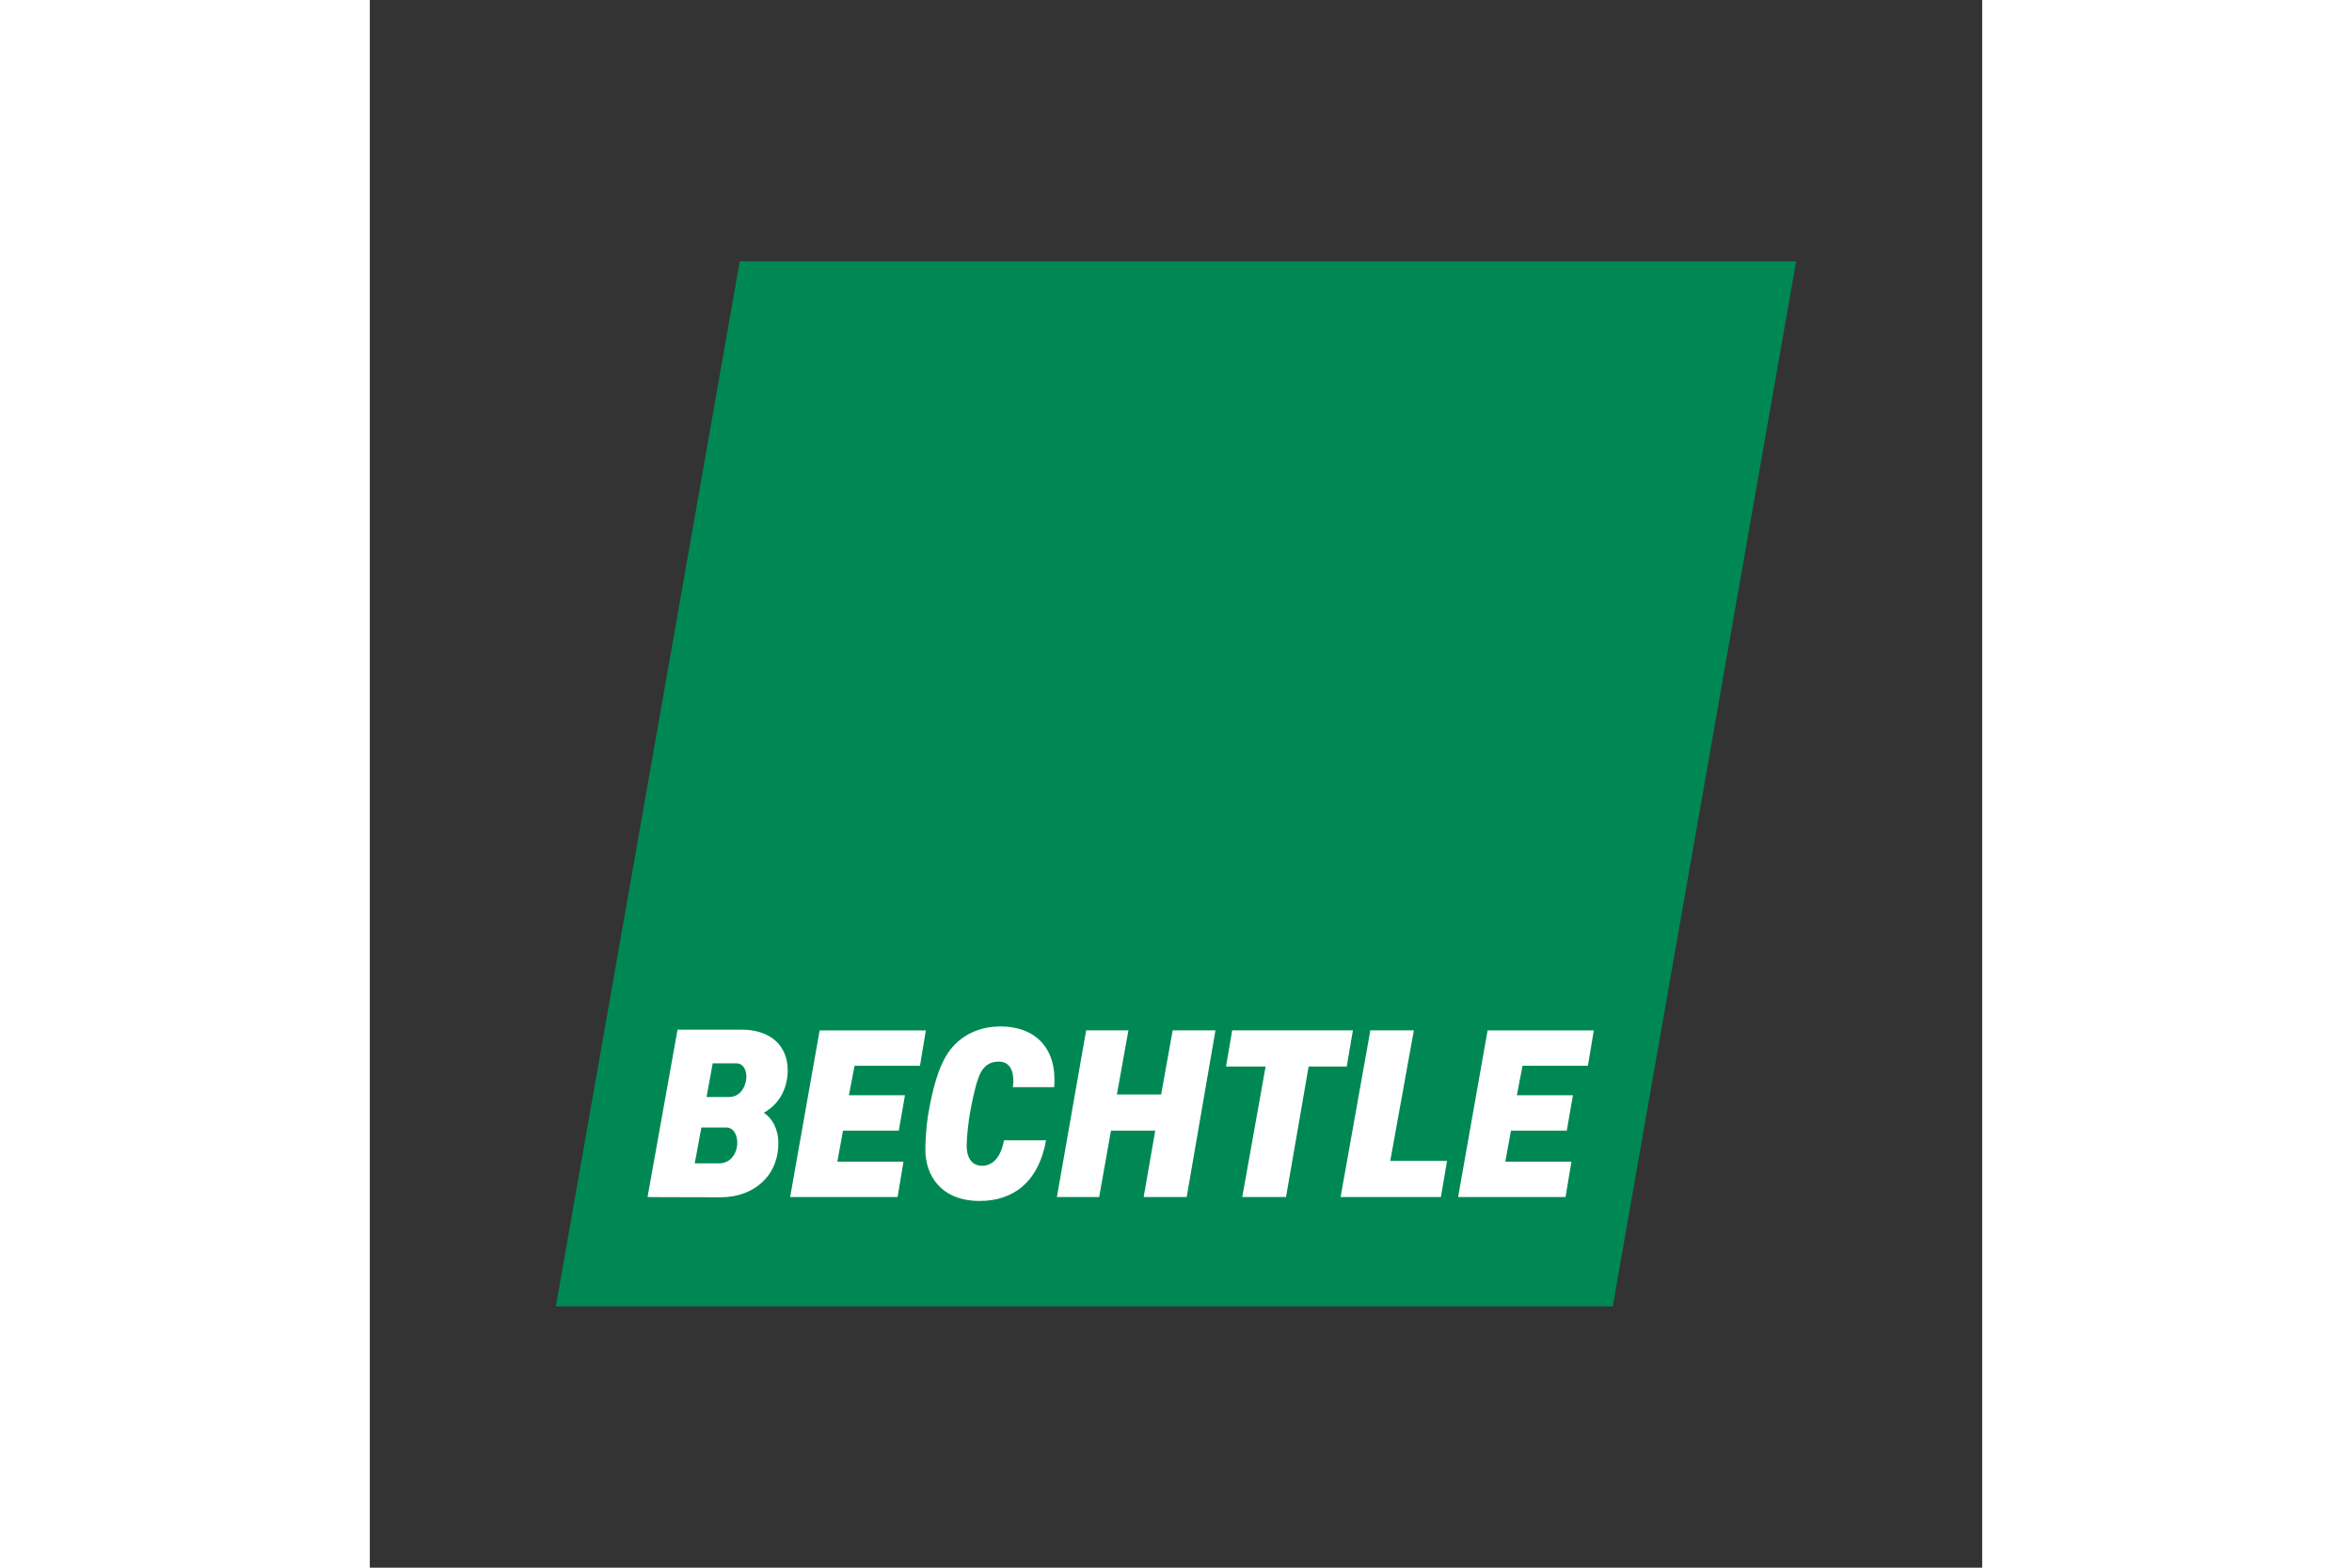
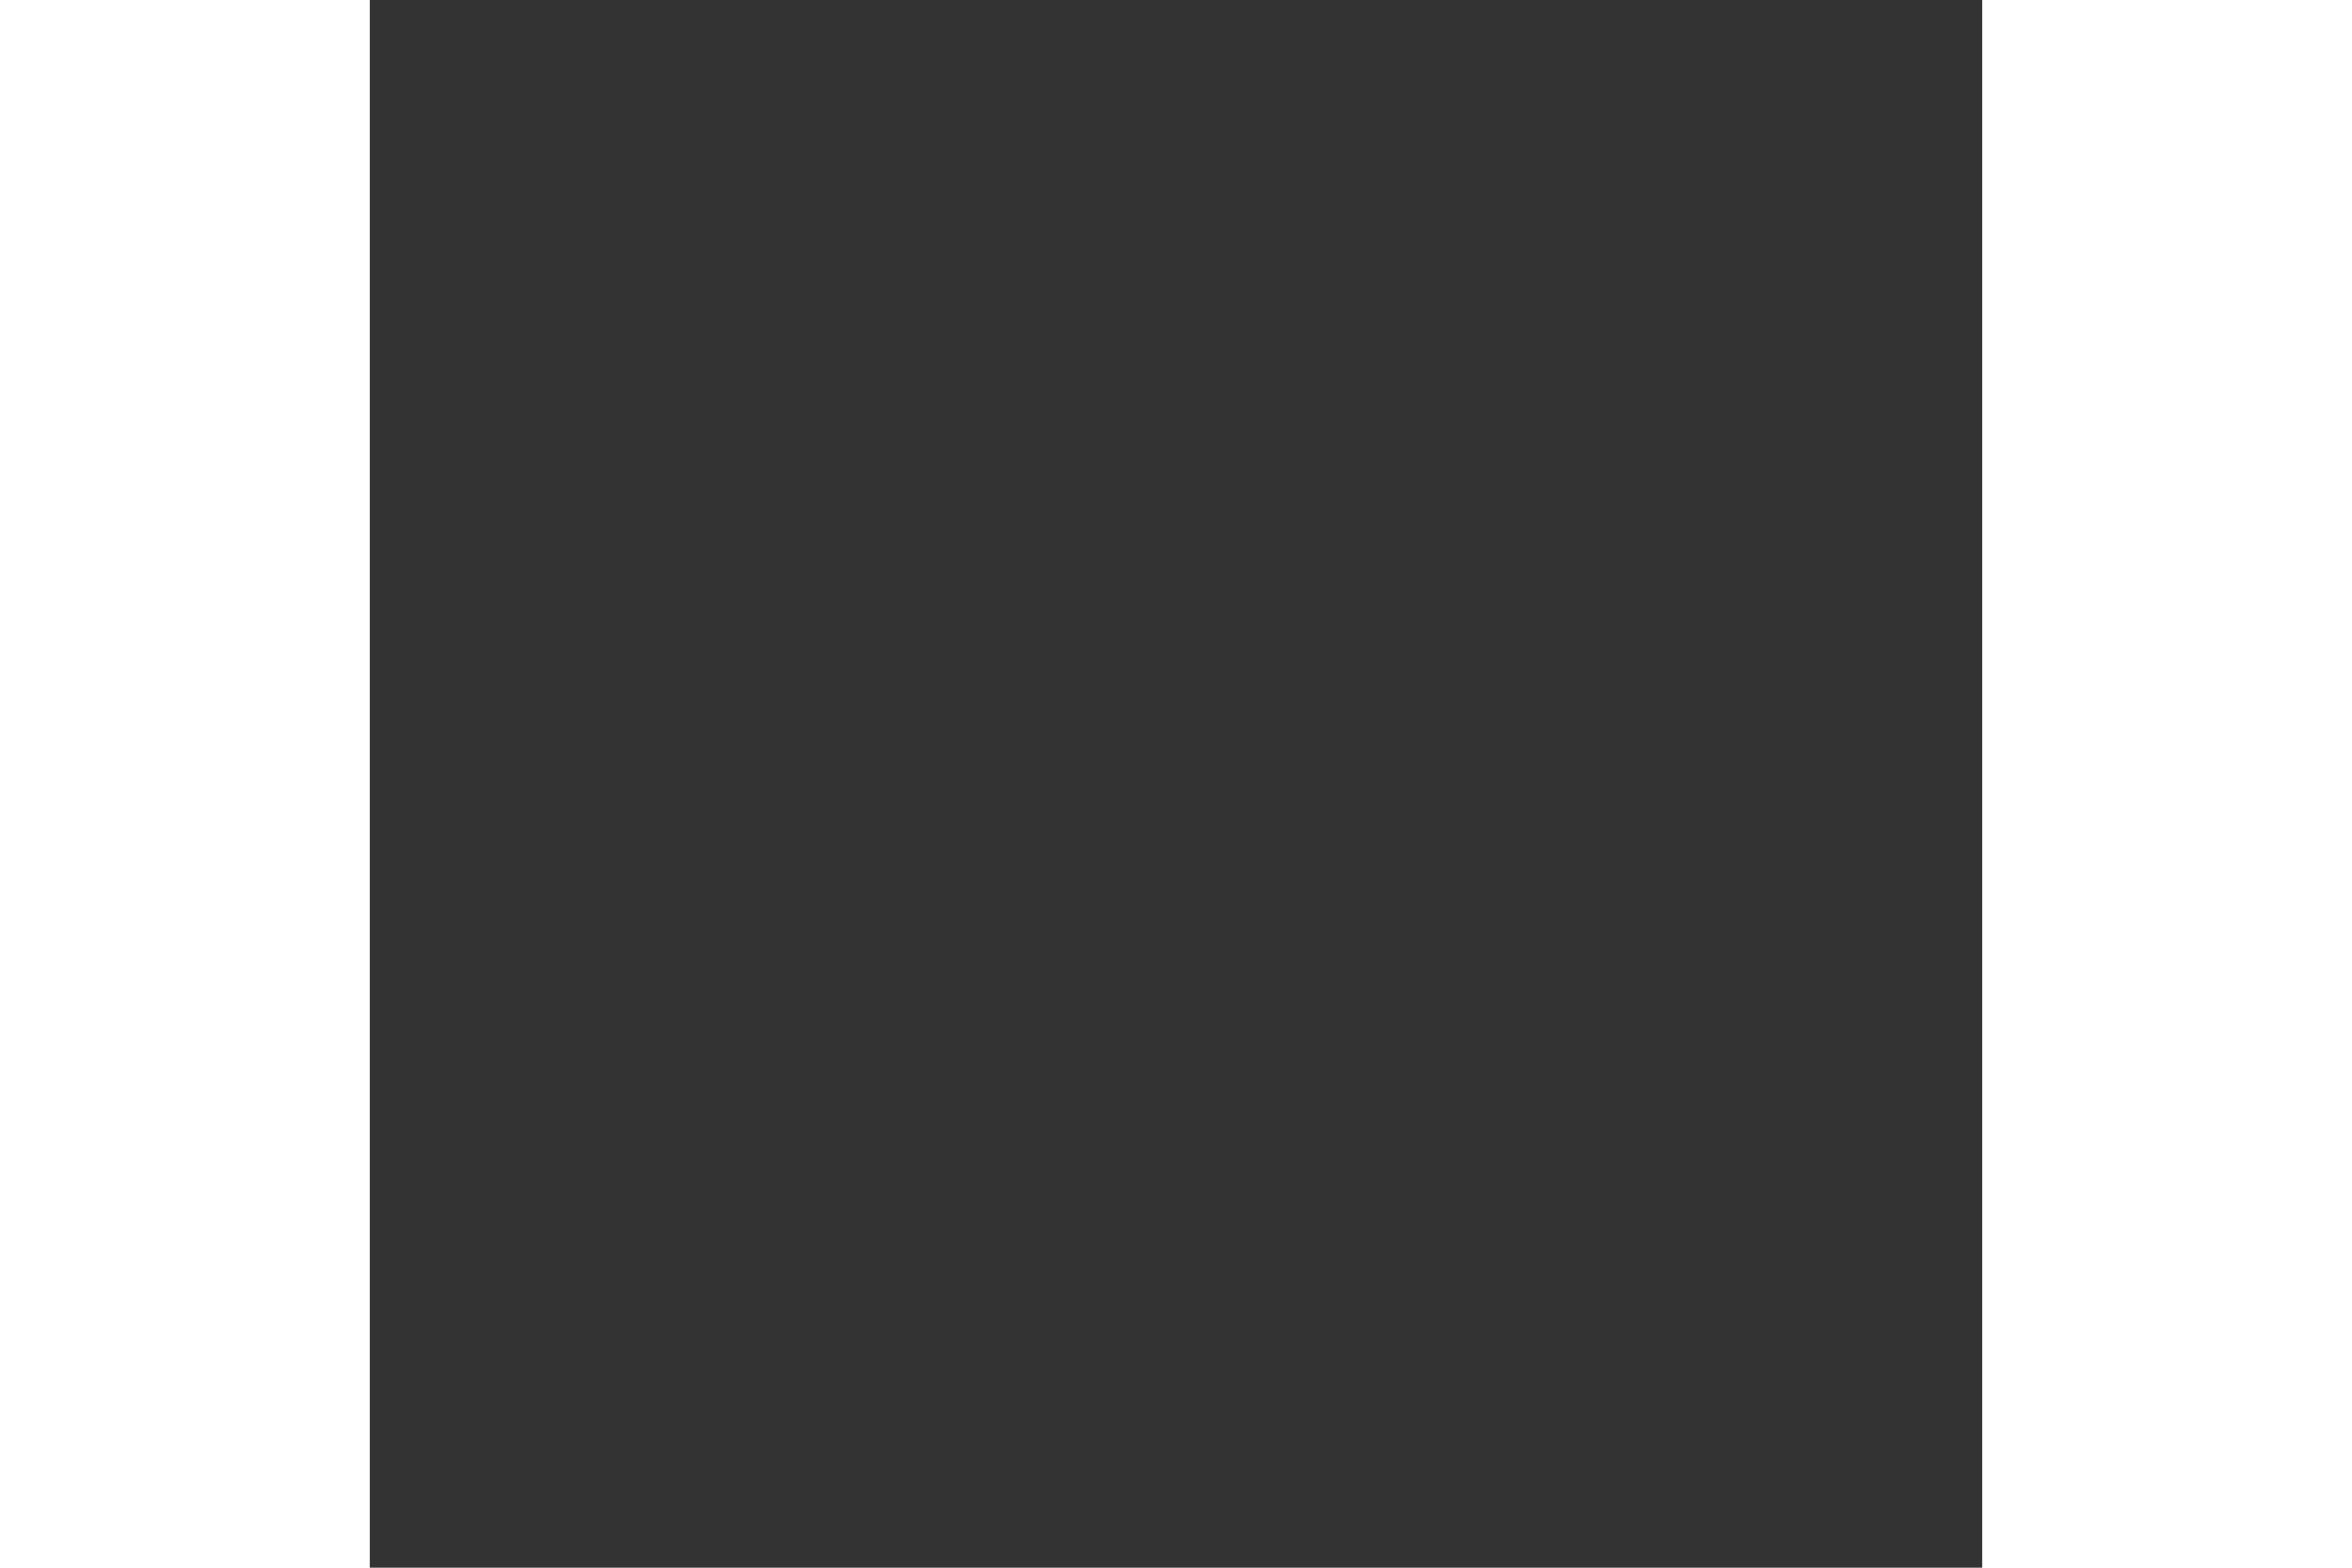
<svg xmlns="http://www.w3.org/2000/svg" height="800" width="1200" viewBox="-132.431 -186.025 1147.736 1116.149">
  <rect x="-132.431" y="-186.025" width="1147.736" height="1116.149" fill="#333333" stroke="none" />
-   <path d="M882.874 0H130.901L0 744.099h752.324L882.874 0" fill="#008854" />
-   <path d="M259.175 572.774h-46.55l-4.026 21.001h39.9l-4.375 25.2H204.4l-4.026 22.05h47.075l-4.199 25.199h-76.475l21.001-118.65h75.598l-4.199 25.2m475.474 0h-46.55l-4.024 21.001h39.9l-4.375 25.2h-39.728l-4.022 22.05h47.075l-4.201 25.199h-76.475l21.001-118.65h75.6l-4.201 25.2M630 666.224h-71.401l21.176-118.65h30.975l-16.8 92.926h40.425L630 666.224m-67.026-92.925H535.85l-16.101 92.925h-31.15l16.626-92.925h-28.176l4.375-25.725h85.925l-4.375 25.725M449.05 666.224h-30.625l8.225-47.249h-31.501l-8.402 47.249H356.65l20.824-118.65h30.1l-8.225 45.676h31.501l8.225-45.676h30.449l-20.474 118.65M325.325 588c1.399-11.201-1.926-18.2-10.151-18.2-5.774 0-9.1 2.624-11.375 5.6-3.149 4.024-5.95 14.175-9.099 31.5-1.05 6.299-2.276 16.625-2.276 23.1 0 7.525 3.326 13.999 10.85 13.999 8.225 0 13.65-6.824 15.75-18.2h29.926c-5.6 30.976-24.501 43.225-47.251 43.225-27.649 0-38.674-18.374-38.674-36.399 0-4.9.349-15.225 2.1-25.725 3.325-19.251 8.049-37.276 17.5-47.776 9.45-10.499 22.05-14.349 33.95-14.349 23.799 0 38.325 14.349 38.325 37.449 0 2.276 0 4.026-.176 5.776h-29.399M111.65 571.025L107.275 595h15.926c9.799 0 12.424-10.151 12.424-14.35 0-4.026-1.575-9.625-7.349-9.625H111.65m-8.049 45.674l-4.726 25.55h17.326c8.399 0 12.949-7.349 12.949-14.874 0-4.55-2.099-10.676-8.049-10.676h-17.5m61.424-40.774c0 10.85-4.375 23.274-16.974 30.274 5.95 4.026 10.325 11.375 10.325 21.701 0 23.624-17.851 38.499-40.949 38.499-37.976 0-52.151-.175-52.151-.175l21.35-119.175h45.5c20.3 0 32.899 11.025 32.899 28.876" fill="#fff" />
+   <path d="M882.874 0H130.901h752.324L882.874 0" fill="#008854" />
</svg>